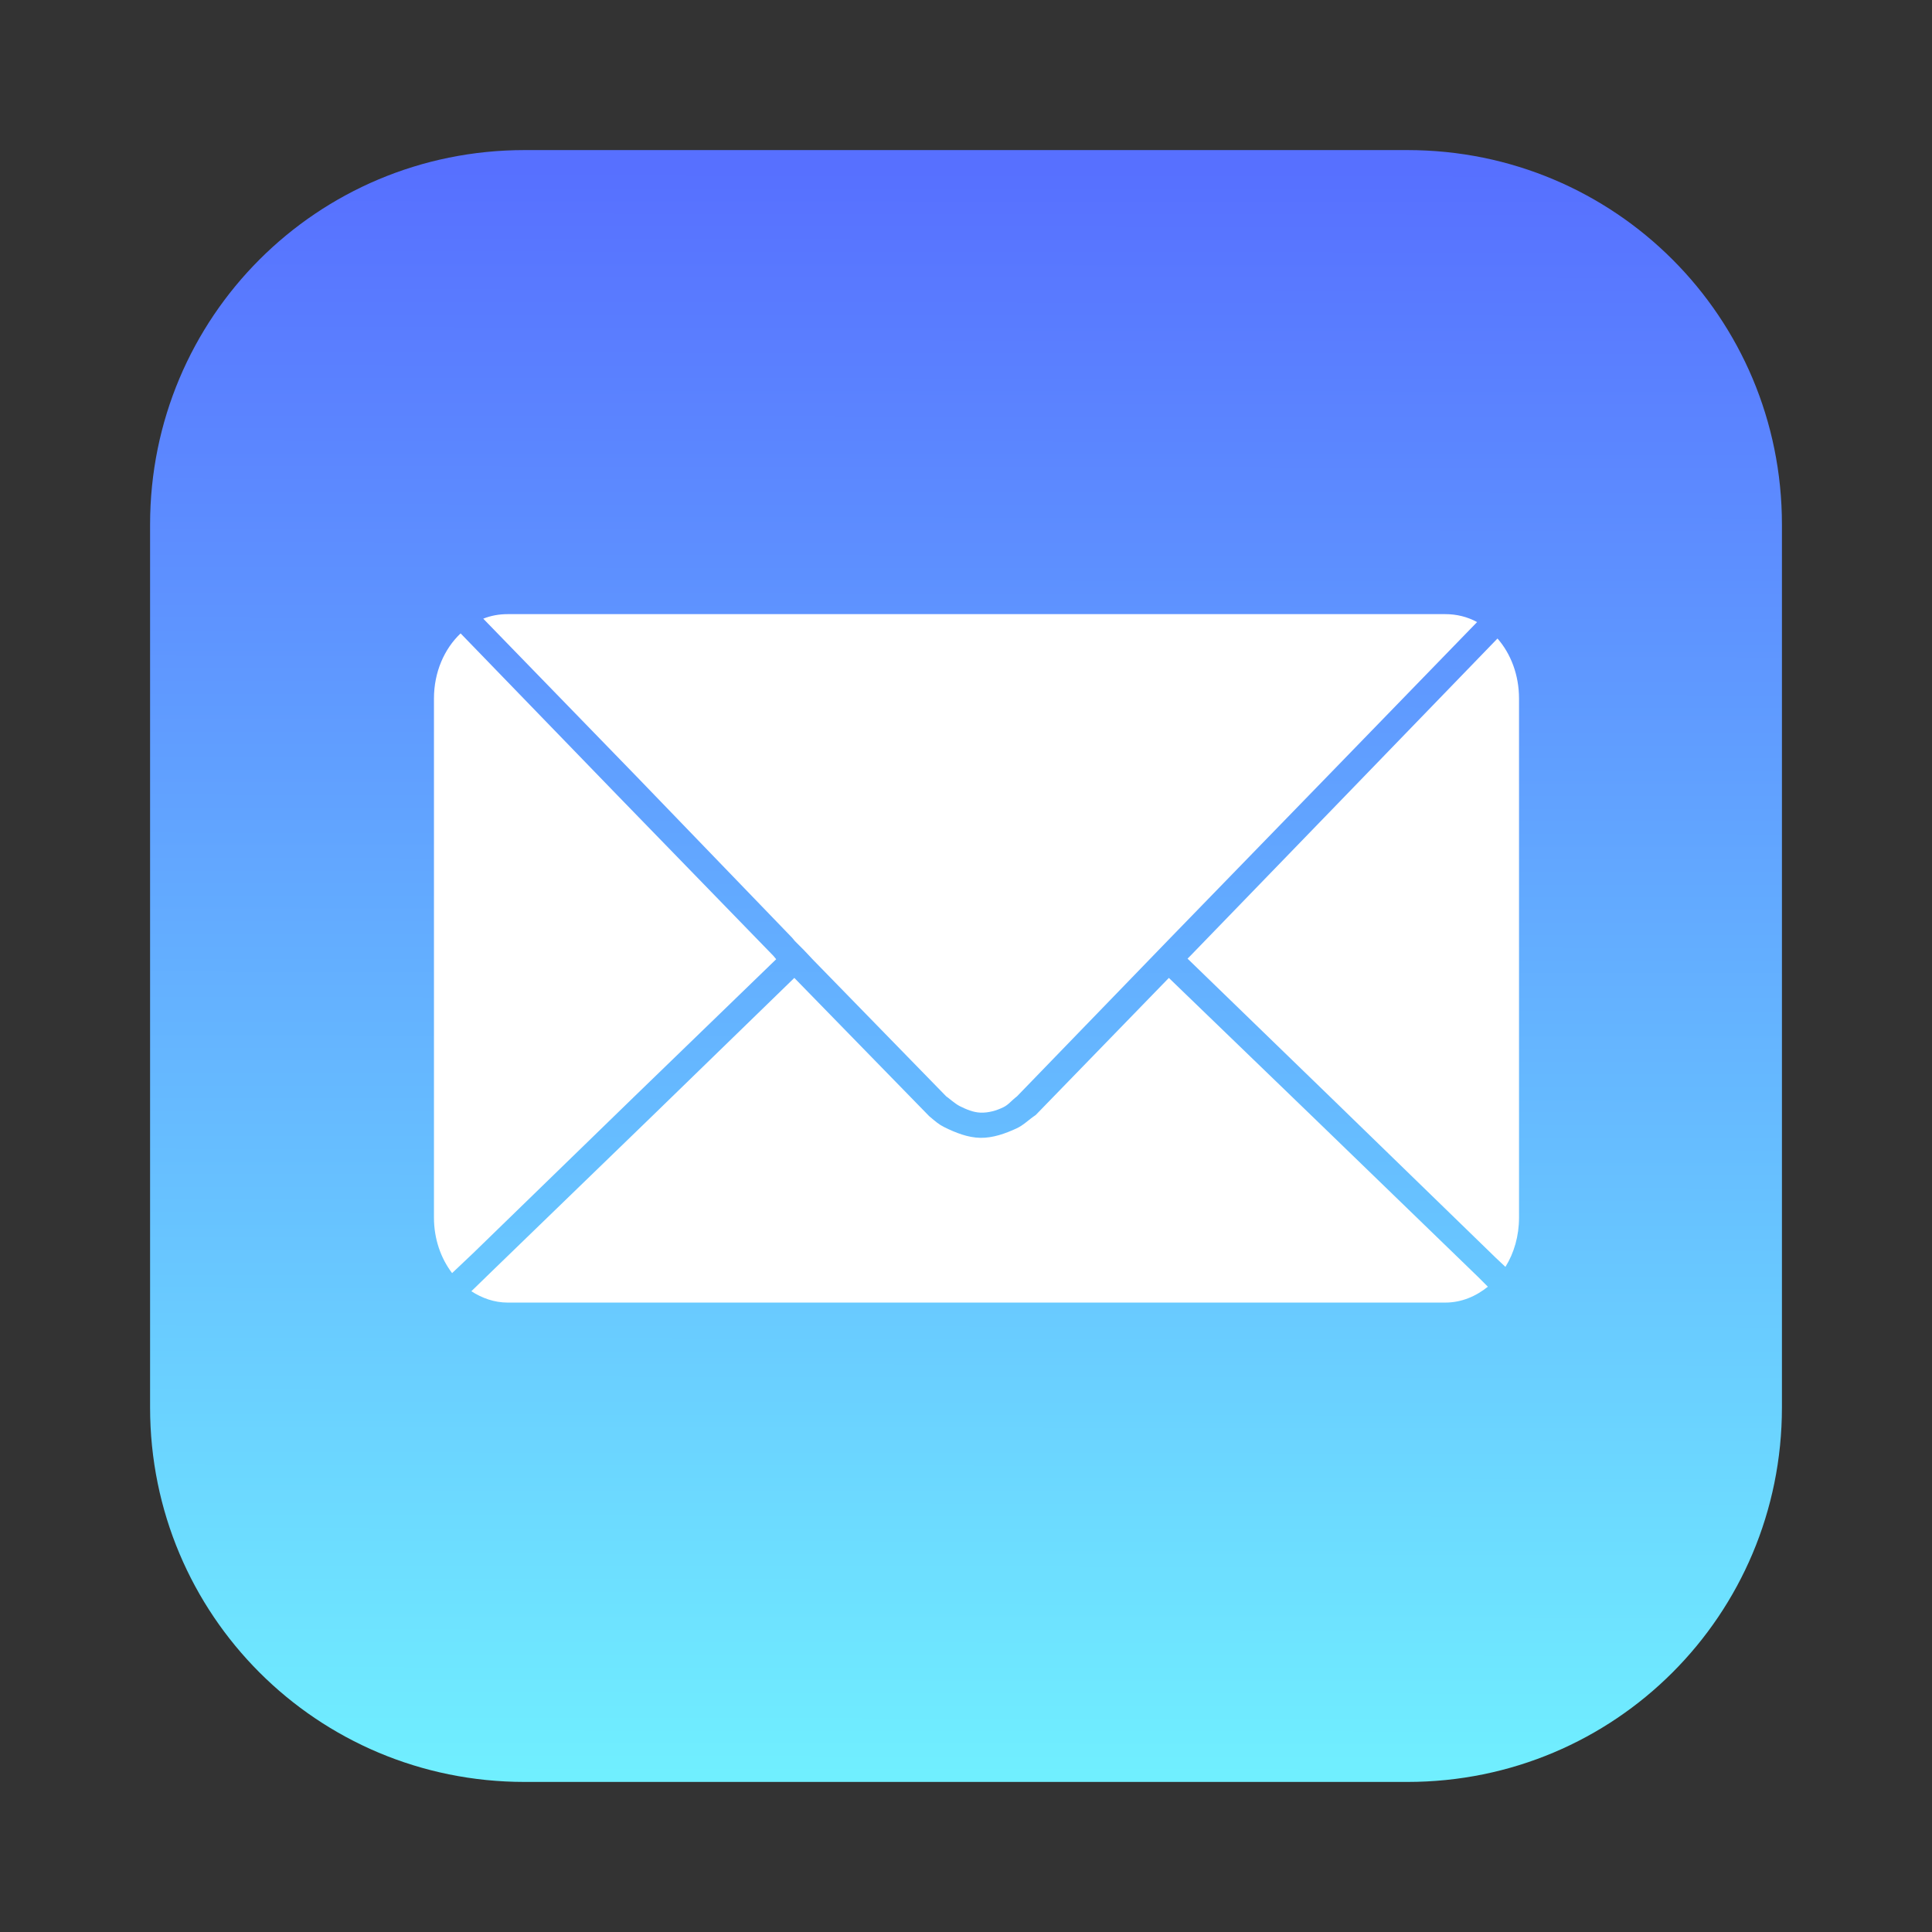
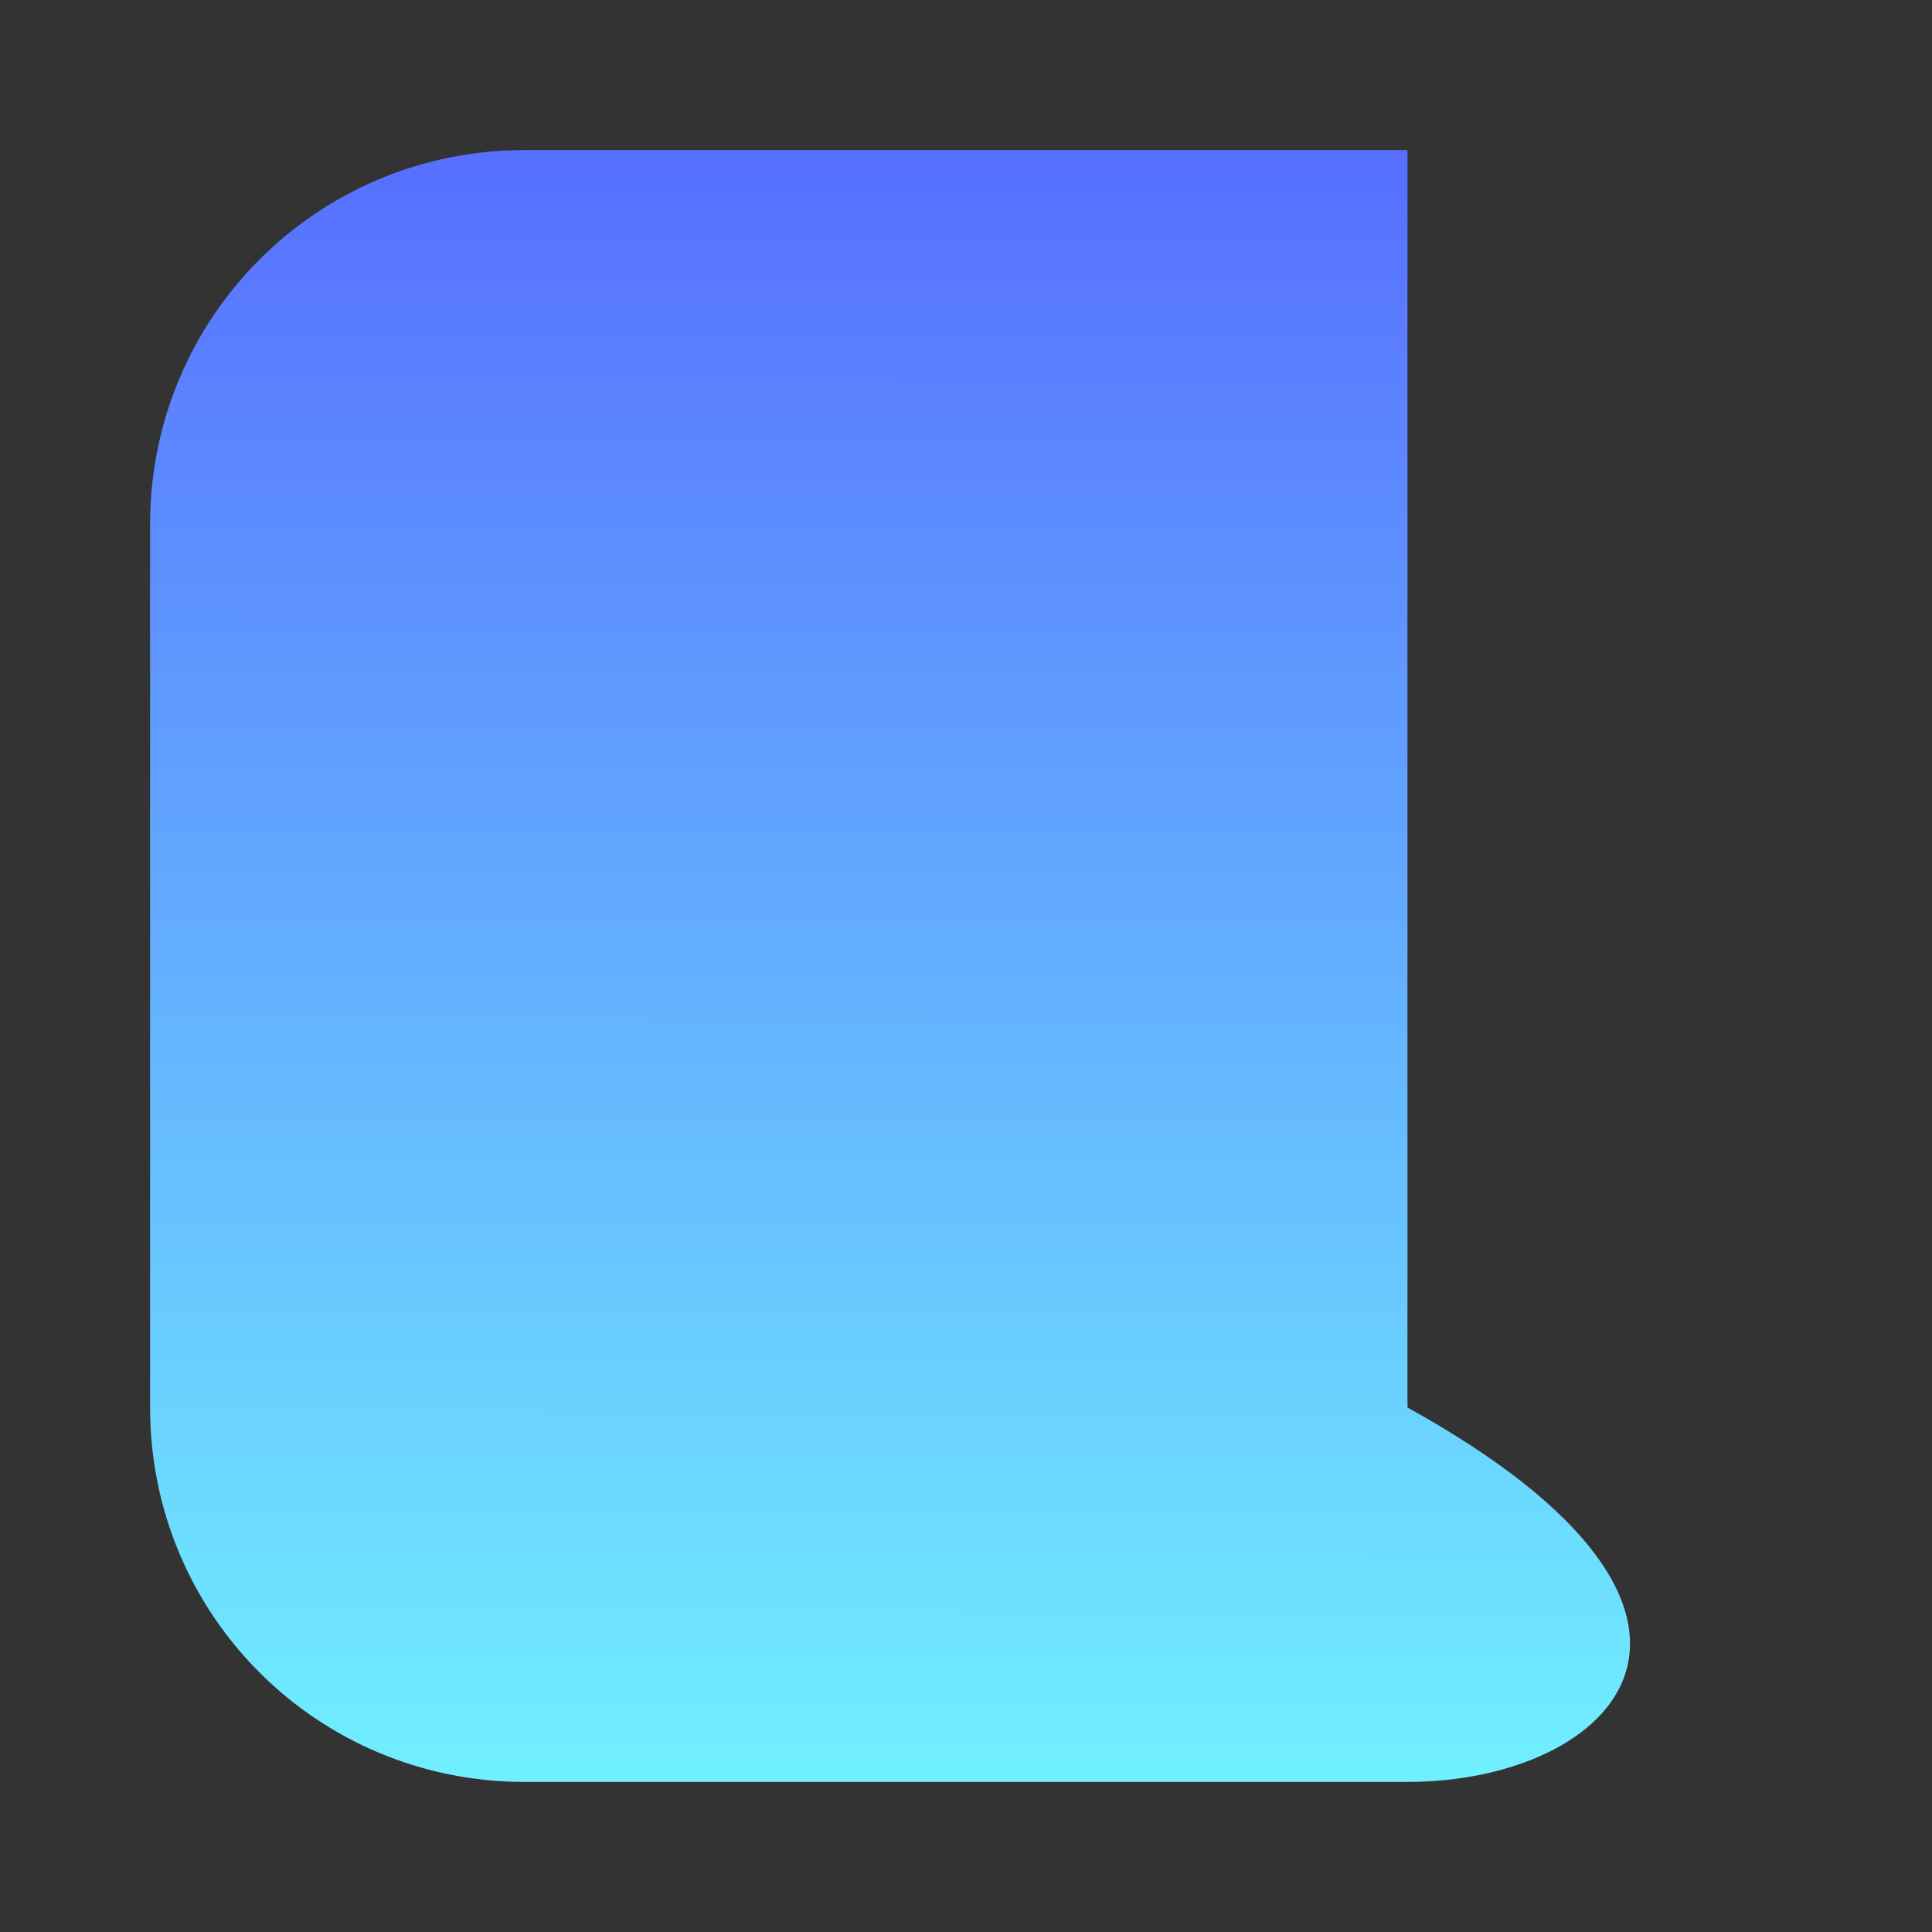
<svg xmlns="http://www.w3.org/2000/svg" width="600" height="600" viewBox="0 0 600 600" fill="none">
  <rect x="0" y="0" width="600" height="600" fill="#333333" stroke="none" />
-   <path d="M162.904 46.61H437.102C501.528 46.61 553.395 98.477 553.395 162.904V437.101C553.395 501.528 501.528 553.395 437.102 553.395H162.904C98.477 553.395 46.61 501.528 46.61 437.101V162.904C46.61 98.477 98.477 46.61 162.904 46.61V46.61Z" fill="url(#paint0_linear_1_4)" />
-   <path d="M157.645 190.727C154.975 190.727 152.46 191.187 150.079 192.135L197.766 241.229L245.981 291.204L246.861 292.26L248.268 293.668L249.676 295.075L252.492 298.067L293.844 340.475C294.532 340.903 296.528 342.751 298.086 343.53C300.094 344.534 302.271 345.459 304.514 345.539C306.935 345.626 309.409 344.932 311.587 343.872C313.219 343.079 313.944 341.941 315.84 340.475L363.703 291.028L412.094 241.229L458.725 193.19C455.731 191.568 452.416 190.727 448.871 190.727H157.645ZM143.04 196.71C137.955 201.528 134.77 208.772 134.77 216.946V378.132C134.77 384.75 136.895 390.762 140.4 395.377L147.087 389.042L196.886 340.651L241.054 297.891L240.174 296.835L191.783 247.036L143.392 197.062L143.04 196.71ZM465.06 198.293L417.901 247.036L369.686 296.835L368.806 297.715L414.733 342.234L464.532 390.625L467.523 393.441C470.205 389.139 471.747 383.839 471.747 378.132V216.946C471.747 209.658 469.221 203.049 465.06 198.293ZM246.685 303.698L202.693 346.458L152.718 394.849L146.383 401.008C149.723 403.158 153.524 404.527 157.645 404.527H448.871C453.826 404.527 458.32 402.621 462.068 399.6L458.901 396.432L408.926 348.041L362.999 303.698L321.647 346.282C319.409 347.765 317.913 349.411 315.728 350.422C312.21 352.048 308.356 353.424 304.481 353.365C300.596 353.305 296.787 351.785 293.3 350.07C291.55 349.209 290.618 348.353 288.565 346.634L246.685 303.698Z" fill="white" />
+   <path d="M162.904 46.61H437.102V437.101C553.395 501.528 501.528 553.395 437.102 553.395H162.904C98.477 553.395 46.61 501.528 46.61 437.101V162.904C46.61 98.477 98.477 46.61 162.904 46.61V46.61Z" fill="url(#paint0_linear_1_4)" />
  <defs>
    <linearGradient id="paint0_linear_1_4" x1="303.551" y1="551.361" x2="304.044" y2="52.728" gradientUnits="userSpaceOnUse">
      <stop stop-color="#70EFFF" />
      <stop offset="1" stop-color="#5770FF" />
    </linearGradient>
  </defs>
</svg>